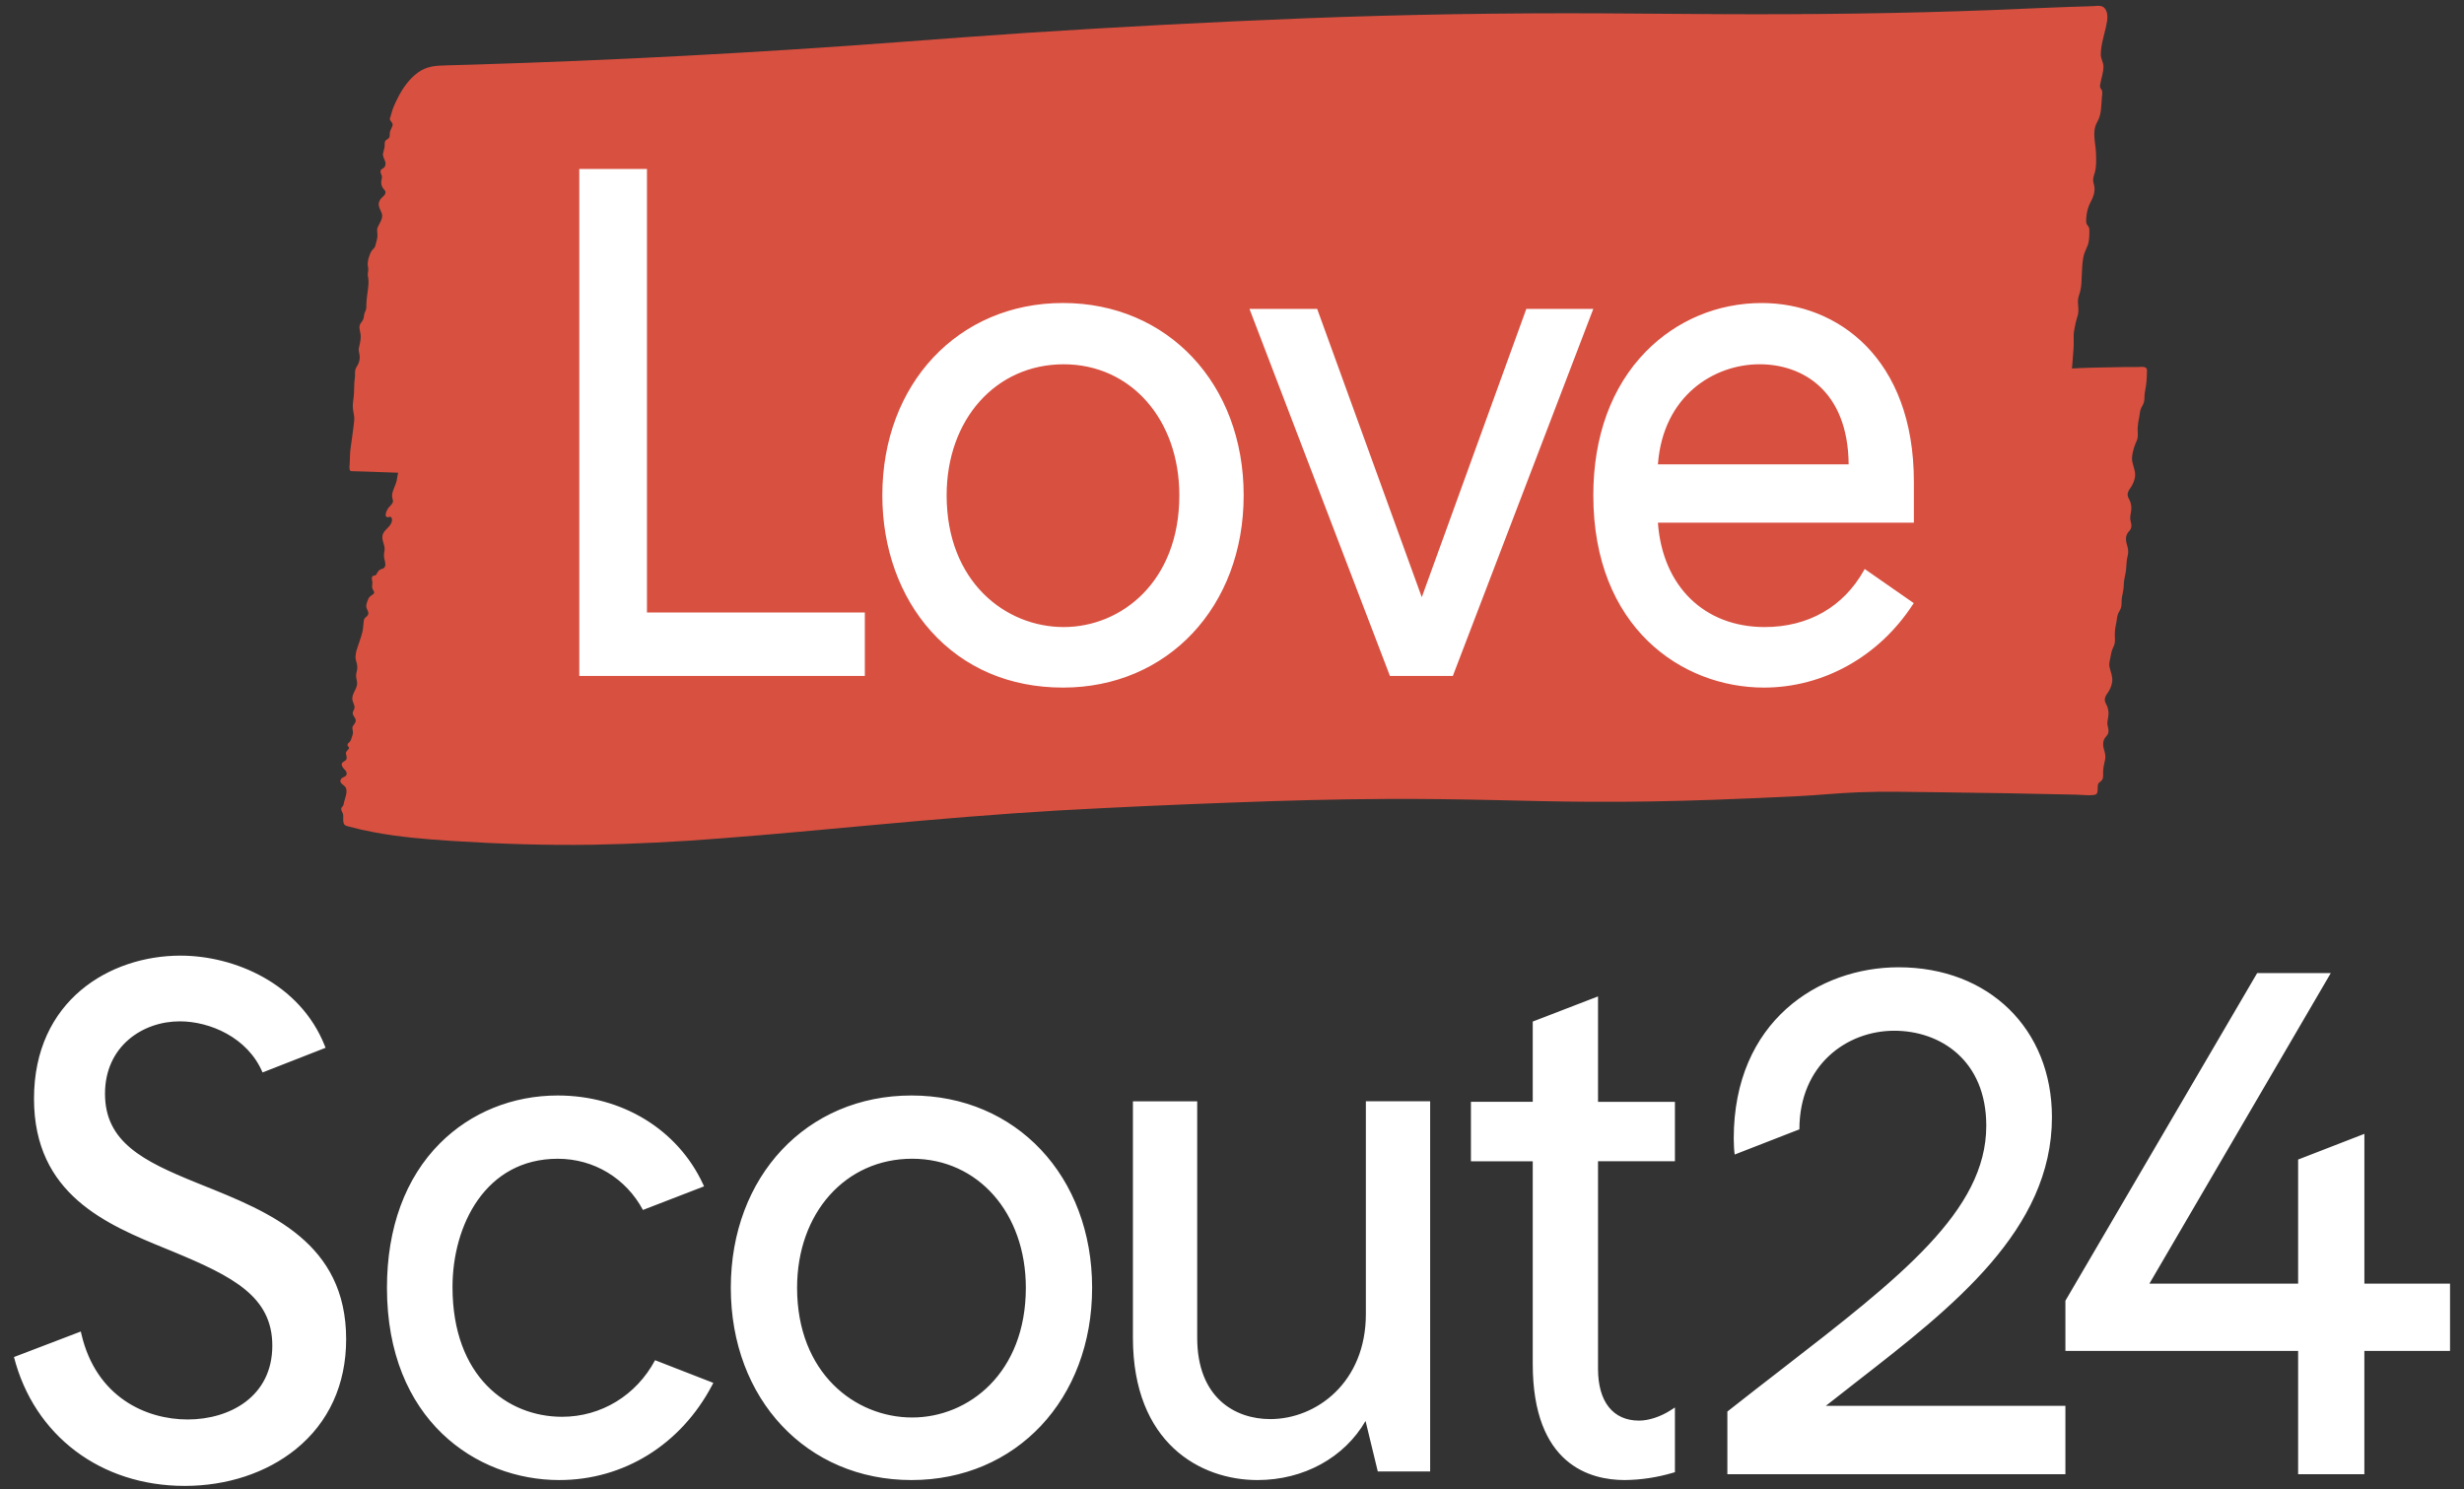
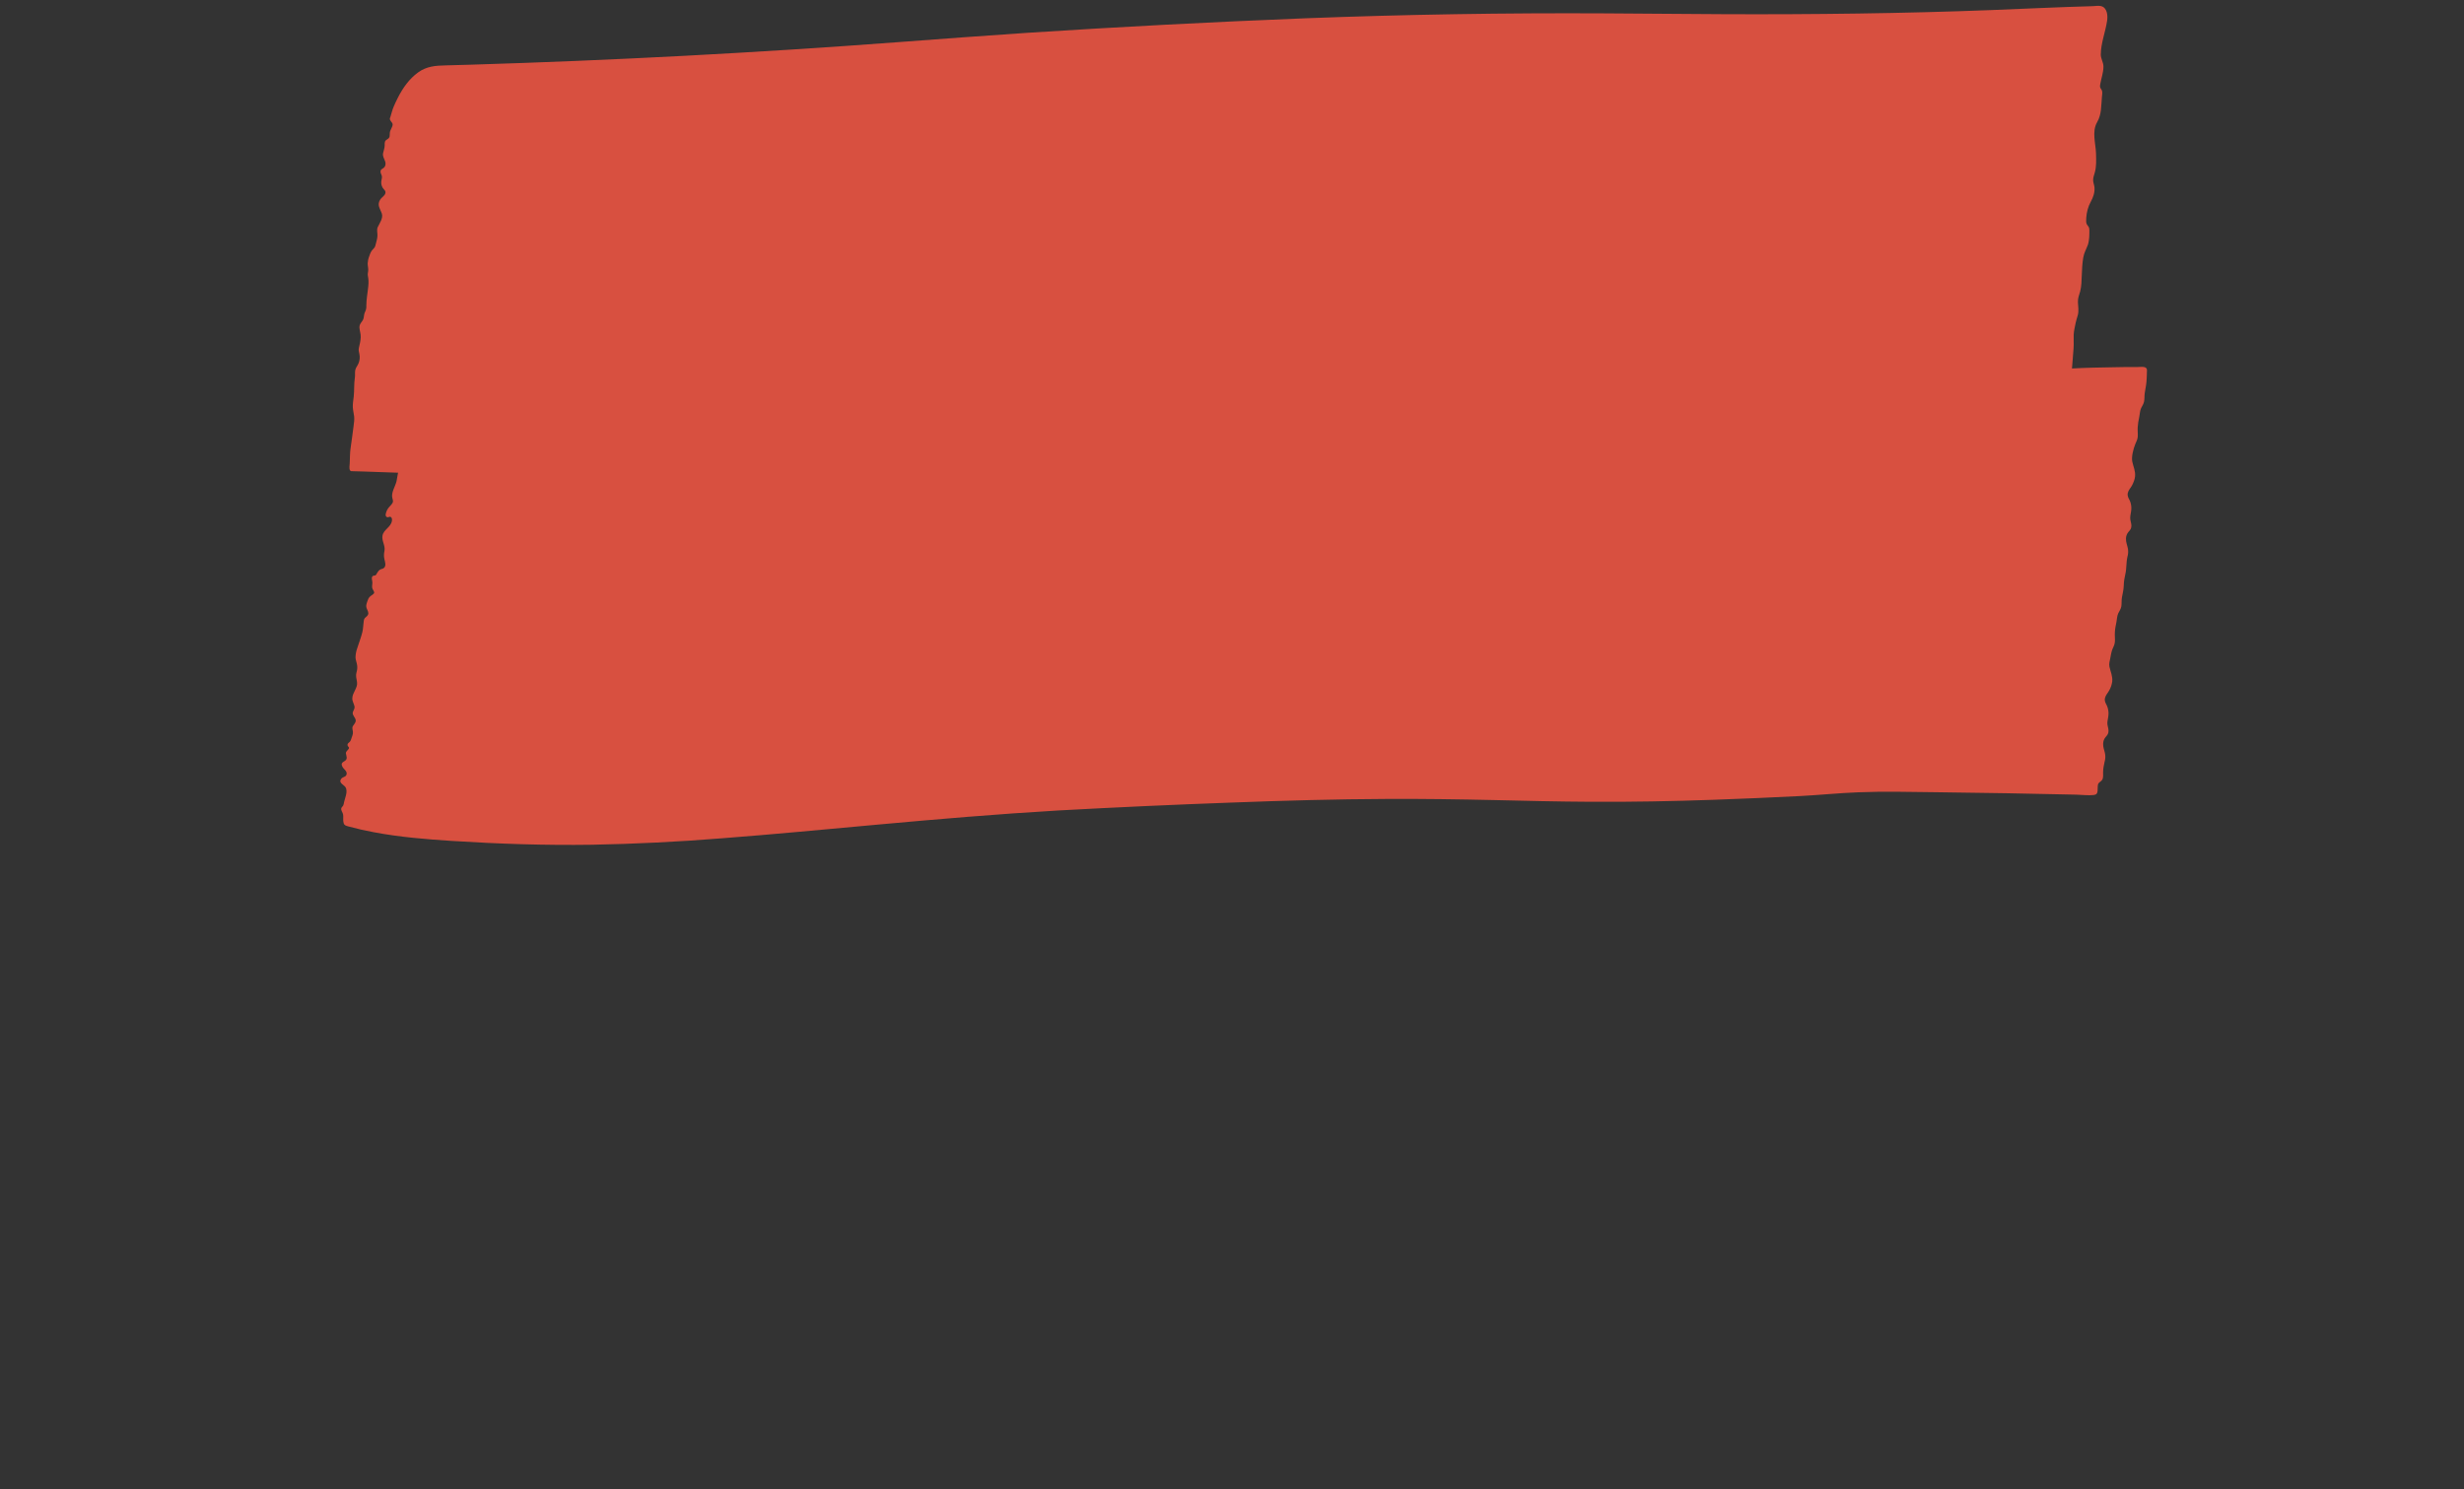
<svg xmlns="http://www.w3.org/2000/svg" width="91" height="55" viewBox="0 0 91 55" fill="none">
  <rect x="0" y="0" width="91" height="55" fill="#333333" stroke="none" />
  <path fill-rule="evenodd" clip-rule="evenodd" d="M79.29 13.714C79.317 13.503 79.081 13.558 78.941 13.557C78.653 13.554 78.363 13.559 78.075 13.565C77.558 13.574 77.039 13.581 76.522 13.611C76.538 13.358 76.566 13.107 76.581 12.856C76.592 12.691 76.579 12.527 76.585 12.362C76.591 12.214 76.633 12.064 76.66 11.918C76.677 11.824 76.713 11.735 76.737 11.642C76.78 11.48 76.748 11.329 76.742 11.166C76.736 11.007 76.783 10.913 76.824 10.765C76.874 10.576 76.876 10.376 76.883 10.183C76.893 9.96 76.9 9.736 76.938 9.517C76.968 9.337 77.048 9.209 77.108 9.046C77.164 8.89 77.165 8.66 77.164 8.497C77.164 8.371 77.114 8.366 77.063 8.272C77.036 8.223 77.047 8.095 77.05 8.037C77.062 7.842 77.12 7.625 77.215 7.453C77.305 7.291 77.368 7.114 77.353 6.923C77.344 6.831 77.303 6.745 77.303 6.651C77.303 6.553 77.34 6.463 77.365 6.371C77.428 6.151 77.415 5.907 77.41 5.678C77.401 5.302 77.248 4.864 77.45 4.515C77.622 4.219 77.597 3.899 77.629 3.567C77.64 3.462 77.659 3.379 77.604 3.3C77.556 3.231 77.548 3.208 77.566 3.108C77.604 2.89 77.683 2.686 77.684 2.462C77.684 2.294 77.585 2.176 77.586 2.012C77.589 1.59 77.76 1.176 77.82 0.762C77.848 0.579 77.826 0.279 77.593 0.225C77.5 0.203 77.376 0.225 77.279 0.228C76.042 0.261 74.805 0.323 73.569 0.371C71.921 0.435 70.272 0.476 68.624 0.5C66.937 0.524 65.251 0.532 63.564 0.523C62.137 0.517 60.708 0.501 59.281 0.494C55.583 0.474 51.885 0.534 48.19 0.676C44.783 0.811 41.378 0.989 37.975 1.21C36.377 1.315 34.779 1.437 33.183 1.556C27.918 1.952 22.644 2.23 17.366 2.39L16.46 2.415C16.084 2.424 15.759 2.446 15.441 2.675C15.114 2.912 14.879 3.247 14.697 3.603C14.639 3.716 14.585 3.831 14.536 3.948C14.485 4.067 14.46 4.188 14.421 4.311C14.396 4.386 14.379 4.391 14.43 4.469C14.459 4.513 14.503 4.549 14.501 4.604C14.496 4.699 14.407 4.798 14.397 4.904C14.387 5.008 14.412 5.079 14.315 5.136C14.209 5.2 14.205 5.237 14.207 5.36C14.209 5.467 14.17 5.55 14.149 5.652C14.124 5.769 14.183 5.843 14.22 5.95C14.251 6.034 14.249 6.128 14.179 6.192C14.119 6.247 14.054 6.245 14.054 6.345C14.054 6.405 14.097 6.457 14.105 6.516C14.112 6.569 14.093 6.616 14.086 6.668C14.067 6.763 14.086 6.862 14.138 6.944C14.186 7.013 14.259 7.048 14.23 7.146C14.202 7.237 14.089 7.293 14.04 7.375C13.915 7.582 14.037 7.697 14.101 7.886C14.16 8.058 14.016 8.246 13.95 8.391C13.905 8.49 13.945 8.604 13.94 8.708C13.936 8.817 13.902 8.917 13.876 9.022C13.855 9.114 13.841 9.142 13.777 9.205C13.7 9.279 13.672 9.365 13.637 9.464C13.604 9.547 13.585 9.636 13.579 9.725C13.577 9.824 13.61 9.914 13.597 10.013C13.588 10.08 13.574 10.127 13.588 10.194C13.613 10.325 13.615 10.431 13.602 10.566C13.58 10.807 13.529 11.047 13.529 11.291C13.535 11.365 13.521 11.439 13.489 11.505C13.448 11.588 13.445 11.643 13.432 11.734C13.409 11.883 13.262 11.938 13.275 12.106C13.284 12.225 13.327 12.332 13.322 12.455C13.317 12.592 13.286 12.715 13.255 12.848C13.236 12.933 13.255 12.993 13.272 13.073C13.298 13.191 13.286 13.315 13.239 13.426C13.204 13.506 13.145 13.573 13.123 13.658C13.1 13.753 13.121 13.853 13.106 13.95C13.069 14.179 13.089 14.412 13.064 14.646C13.05 14.773 13.026 14.906 13.03 15.033C13.034 15.149 13.066 15.265 13.079 15.38C13.093 15.502 13.072 15.618 13.058 15.741C13.025 16.017 12.984 16.292 12.946 16.568C12.934 16.651 12.929 16.73 12.926 16.814C12.921 16.914 12.918 17.014 12.916 17.114C12.915 17.175 12.886 17.318 12.928 17.373C12.959 17.413 12.968 17.403 13.022 17.405C13.152 17.412 13.284 17.413 13.415 17.416C13.844 17.43 14.273 17.444 14.701 17.461C14.682 17.563 14.667 17.666 14.646 17.768C14.602 17.968 14.44 18.189 14.489 18.393C14.516 18.497 14.536 18.538 14.464 18.627C14.406 18.698 14.339 18.753 14.297 18.838C14.264 18.902 14.19 19.079 14.306 19.106C14.352 19.115 14.38 19.07 14.427 19.094C14.481 19.122 14.482 19.192 14.474 19.242C14.436 19.473 14.17 19.562 14.128 19.776C14.087 19.976 14.238 20.147 14.199 20.351C14.176 20.449 14.175 20.551 14.196 20.65C14.22 20.756 14.276 20.91 14.168 20.988C14.131 21.015 14.077 21.015 14.038 21.04C13.983 21.073 13.955 21.123 13.922 21.174C13.899 21.208 13.902 21.225 13.871 21.247C13.843 21.266 13.791 21.256 13.764 21.28C13.701 21.335 13.755 21.449 13.753 21.526C13.751 21.638 13.716 21.686 13.779 21.791C13.826 21.87 13.846 21.905 13.761 21.964C13.651 22.041 13.62 22.056 13.573 22.195C13.53 22.319 13.501 22.385 13.557 22.506C13.603 22.604 13.635 22.68 13.551 22.76C13.483 22.825 13.45 22.828 13.435 22.929C13.414 23.067 13.416 23.21 13.383 23.346C13.333 23.552 13.252 23.75 13.19 23.952C13.151 24.062 13.13 24.179 13.13 24.296C13.138 24.393 13.181 24.488 13.191 24.589C13.2 24.67 13.192 24.753 13.167 24.831C13.13 24.964 13.164 25.056 13.185 25.191C13.22 25.413 13.015 25.574 13.011 25.796C13.008 25.904 13.072 25.991 13.092 26.092C13.116 26.214 12.991 26.279 13.035 26.393C13.076 26.5 13.183 26.57 13.117 26.694C13.061 26.805 12.992 26.815 13.02 26.949C13.048 27.076 13.036 27.114 12.991 27.237C12.972 27.288 12.962 27.339 12.932 27.384C12.91 27.418 12.838 27.457 12.835 27.497C12.824 27.61 12.958 27.584 12.842 27.704C12.725 27.826 12.793 27.831 12.804 27.977C12.818 28.163 12.537 28.101 12.645 28.319C12.689 28.409 12.814 28.473 12.803 28.583C12.789 28.712 12.657 28.684 12.601 28.769C12.48 28.943 12.746 28.984 12.784 29.127C12.815 29.234 12.787 29.352 12.755 29.454C12.736 29.512 12.72 29.571 12.707 29.63C12.698 29.669 12.694 29.713 12.677 29.75C12.66 29.785 12.619 29.812 12.607 29.85C12.579 29.936 12.662 30.007 12.672 30.09C12.687 30.193 12.66 30.297 12.691 30.401C12.715 30.489 12.773 30.5 12.869 30.527C13.18 30.612 13.495 30.684 13.813 30.742C14.762 30.921 15.727 31 16.691 31.062C18.411 31.172 20.135 31.228 21.858 31.203C23.459 31.173 25.059 31.094 26.656 30.965C28.581 30.818 30.503 30.633 32.428 30.458C34.645 30.256 36.863 30.067 39.085 29.937C41.221 29.819 43.358 29.722 45.495 29.645C47.409 29.572 49.324 29.519 51.24 29.511C52.555 29.505 53.869 29.524 55.184 29.553C56.369 29.581 57.553 29.61 58.74 29.616C60.252 29.625 61.765 29.596 63.276 29.543C64.349 29.505 65.422 29.459 66.494 29.404C67.203 29.367 67.912 29.293 68.622 29.266C69.579 29.227 70.54 29.252 71.496 29.263C73.226 29.283 74.955 29.313 76.684 29.353C76.891 29.357 77.118 29.39 77.324 29.366C77.43 29.354 77.459 29.305 77.468 29.21C77.472 29.158 77.468 29.107 77.473 29.056C77.476 29.016 77.477 28.976 77.498 28.941C77.534 28.883 77.603 28.865 77.638 28.803C77.687 28.718 77.669 28.607 77.671 28.513C77.674 28.386 77.698 28.267 77.726 28.144C77.754 28.048 77.761 27.947 77.745 27.848C77.723 27.721 77.666 27.604 77.673 27.473C77.674 27.383 77.705 27.296 77.763 27.227C77.834 27.146 77.876 27.098 77.871 26.982C77.868 26.891 77.829 26.805 77.828 26.714C77.828 26.612 77.863 26.512 77.869 26.409C77.879 26.291 77.859 26.173 77.812 26.064C77.761 25.962 77.715 25.9 77.742 25.78C77.767 25.672 77.85 25.596 77.899 25.5C77.957 25.398 77.994 25.285 78.009 25.169C78.026 24.973 77.947 24.814 77.906 24.629C77.882 24.52 77.916 24.416 77.937 24.309C77.959 24.2 77.973 24.089 78.014 23.985C78.051 23.893 78.097 23.816 78.106 23.716C78.117 23.597 78.098 23.477 78.106 23.358C78.112 23.228 78.137 23.102 78.164 22.974C78.185 22.871 78.186 22.751 78.231 22.655C78.27 22.573 78.326 22.499 78.343 22.407C78.363 22.297 78.346 22.178 78.367 22.065C78.395 21.919 78.429 21.782 78.434 21.631C78.437 21.484 78.459 21.348 78.493 21.204C78.542 20.997 78.52 20.78 78.57 20.568C78.598 20.472 78.604 20.37 78.589 20.271C78.566 20.145 78.51 20.027 78.516 19.897C78.516 19.806 78.548 19.719 78.606 19.65C78.679 19.568 78.719 19.525 78.716 19.405C78.712 19.314 78.673 19.228 78.672 19.137C78.671 19.027 78.709 18.919 78.713 18.809C78.72 18.698 78.7 18.588 78.655 18.487C78.605 18.386 78.558 18.324 78.585 18.203C78.61 18.095 78.694 18.021 78.743 17.924C78.794 17.824 78.842 17.706 78.852 17.593C78.869 17.395 78.788 17.237 78.749 17.053C78.712 16.872 78.789 16.581 78.858 16.409C78.895 16.317 78.941 16.239 78.95 16.14C78.96 16.02 78.942 15.901 78.949 15.782C78.959 15.652 78.978 15.524 79.007 15.398C79.028 15.3 79.029 15.189 79.066 15.098C79.101 15.011 79.158 14.942 79.181 14.849C79.206 14.747 79.194 14.634 79.208 14.528C79.226 14.385 79.262 14.249 79.273 14.102C79.283 13.973 79.289 13.844 79.29 13.714Z" fill="#D85040" />
-   <path fill-rule="evenodd" clip-rule="evenodd" d="M23.893 6.242H21.394V24.967H31.94V22.623H23.893V6.242ZM39.285 23.162C37.136 23.162 34.961 21.49 34.961 18.295C34.961 15.491 36.779 13.456 39.285 13.456C41.759 13.456 43.555 15.491 43.555 18.295C43.555 21.49 41.406 23.162 39.285 23.162ZM39.258 11.192C35.392 11.192 32.586 14.179 32.586 18.295C32.586 20.243 33.225 22.026 34.384 23.316C35.608 24.678 37.293 25.398 39.258 25.398C43.124 25.398 45.931 22.411 45.931 18.295C45.931 14.179 43.124 11.192 39.258 11.192ZM52.509 22.059L48.659 11.447L48.645 11.409H46.145L51.319 24.931L51.333 24.968H53.656L58.813 11.489L58.844 11.409H56.37L52.509 22.059ZM64.987 13.455C66.565 13.455 68.25 14.427 68.274 17.151H61.23C61.419 14.612 63.304 13.455 64.987 13.455ZM70.683 17.792C70.683 13.233 67.863 11.193 65.066 11.193C63.441 11.193 61.921 11.829 60.787 12.983C59.517 14.28 58.844 16.117 58.844 18.295C58.844 23.175 62.111 25.398 65.145 25.398C67.34 25.398 69.397 24.25 70.646 22.326L70.678 22.278L68.866 21.017L68.835 21.073C68.079 22.42 66.779 23.162 65.172 23.162C62.94 23.162 61.398 21.651 61.23 19.307H70.683V17.792ZM67.432 51.928C67.811 51.627 68.195 51.328 68.58 51.029C72.121 48.276 75.782 45.428 75.782 41.267C75.782 38.007 73.452 35.729 70.116 35.729C67.185 35.729 64.03 37.71 64.03 42.058C64.03 42.269 64.044 42.501 64.065 42.646L66.455 41.715C66.455 39.323 68.218 38.073 69.958 38.073C71.651 38.073 73.357 39.158 73.357 41.583C73.357 44.724 70.182 47.184 65.787 50.587C65.16 51.072 64.508 51.577 63.835 52.108L63.795 52.138V54.455H76.279V51.928H67.432ZM7.473 43.775L7.256 43.687C5.279 42.886 3.878 42.181 3.878 40.4C3.878 38.645 5.268 37.726 6.64 37.726C7.746 37.726 9.149 38.318 9.696 39.614L12.024 38.703L11.989 38.615C11.072 36.324 8.655 35.299 6.665 35.299C4.061 35.299 1.256 36.952 1.256 40.584C1.256 44.13 3.956 45.235 6.123 46.122L6.39 46.232C8.605 47.151 10.057 47.891 10.057 49.705C10.057 51.588 8.486 52.432 6.929 52.432C5.389 52.432 3.551 51.605 3.008 49.285L2.985 49.183L0.516 50.126C1.26 53.024 3.715 54.886 6.823 54.886C8.386 54.886 9.841 54.405 10.92 53.534C12.139 52.549 12.784 51.143 12.784 49.467C12.784 45.906 9.962 44.774 7.473 43.775ZM37.886 47.567C37.886 50.714 35.774 52.359 33.688 52.359C31.576 52.359 29.438 50.714 29.438 47.567C29.438 44.806 31.225 42.801 33.688 42.801C36.12 42.801 37.886 44.806 37.886 47.567ZM33.662 40.465C29.796 40.465 26.99 43.451 26.99 47.567C26.99 51.683 29.796 54.67 33.662 54.67C37.528 54.67 40.334 51.683 40.334 47.567C40.334 43.451 37.528 40.465 33.662 40.465ZM50.444 48.538C50.444 51.058 48.623 52.418 46.912 52.418C45.608 52.418 44.215 51.628 44.215 49.415V40.68H41.841V49.414C41.841 53.293 44.319 54.67 46.441 54.67C48.148 54.67 49.651 53.84 50.432 52.488L50.884 54.352H52.818V40.679H50.444V48.538ZM59.018 36.805L56.607 37.734V40.698H54.324V42.895H56.607V50.376C56.607 54.112 58.734 54.67 60.002 54.67C60.606 54.664 61.205 54.573 61.783 54.401L61.858 54.38V51.989L61.699 52.092C61.327 52.331 60.891 52.474 60.533 52.474C59.57 52.474 59.018 51.776 59.018 50.562V42.894H61.858V40.699H59.018V36.805ZM87.321 47.414V41.882L84.874 42.831V47.414H79.382L86.08 35.944H83.361L76.279 48.046V49.899H84.874V54.454H87.32V49.899H90.484V47.414H87.321ZM24.193 50.243C23.501 51.538 22.209 52.333 20.757 52.333C18.743 52.333 16.712 50.851 16.712 47.541C16.712 45.259 17.929 42.802 20.6 42.802C21.932 42.802 23.116 43.52 23.745 44.693L26.002 43.821L25.962 43.734C25.025 41.718 22.97 40.465 20.6 40.465C18.933 40.465 17.388 41.09 16.251 42.228C14.969 43.511 14.291 45.357 14.291 47.567C14.291 52.447 17.588 54.67 20.653 54.67C23.035 54.67 25.145 53.361 26.299 51.168L26.344 51.082L26.325 51.073L24.193 50.243Z" fill="white" />
</svg>